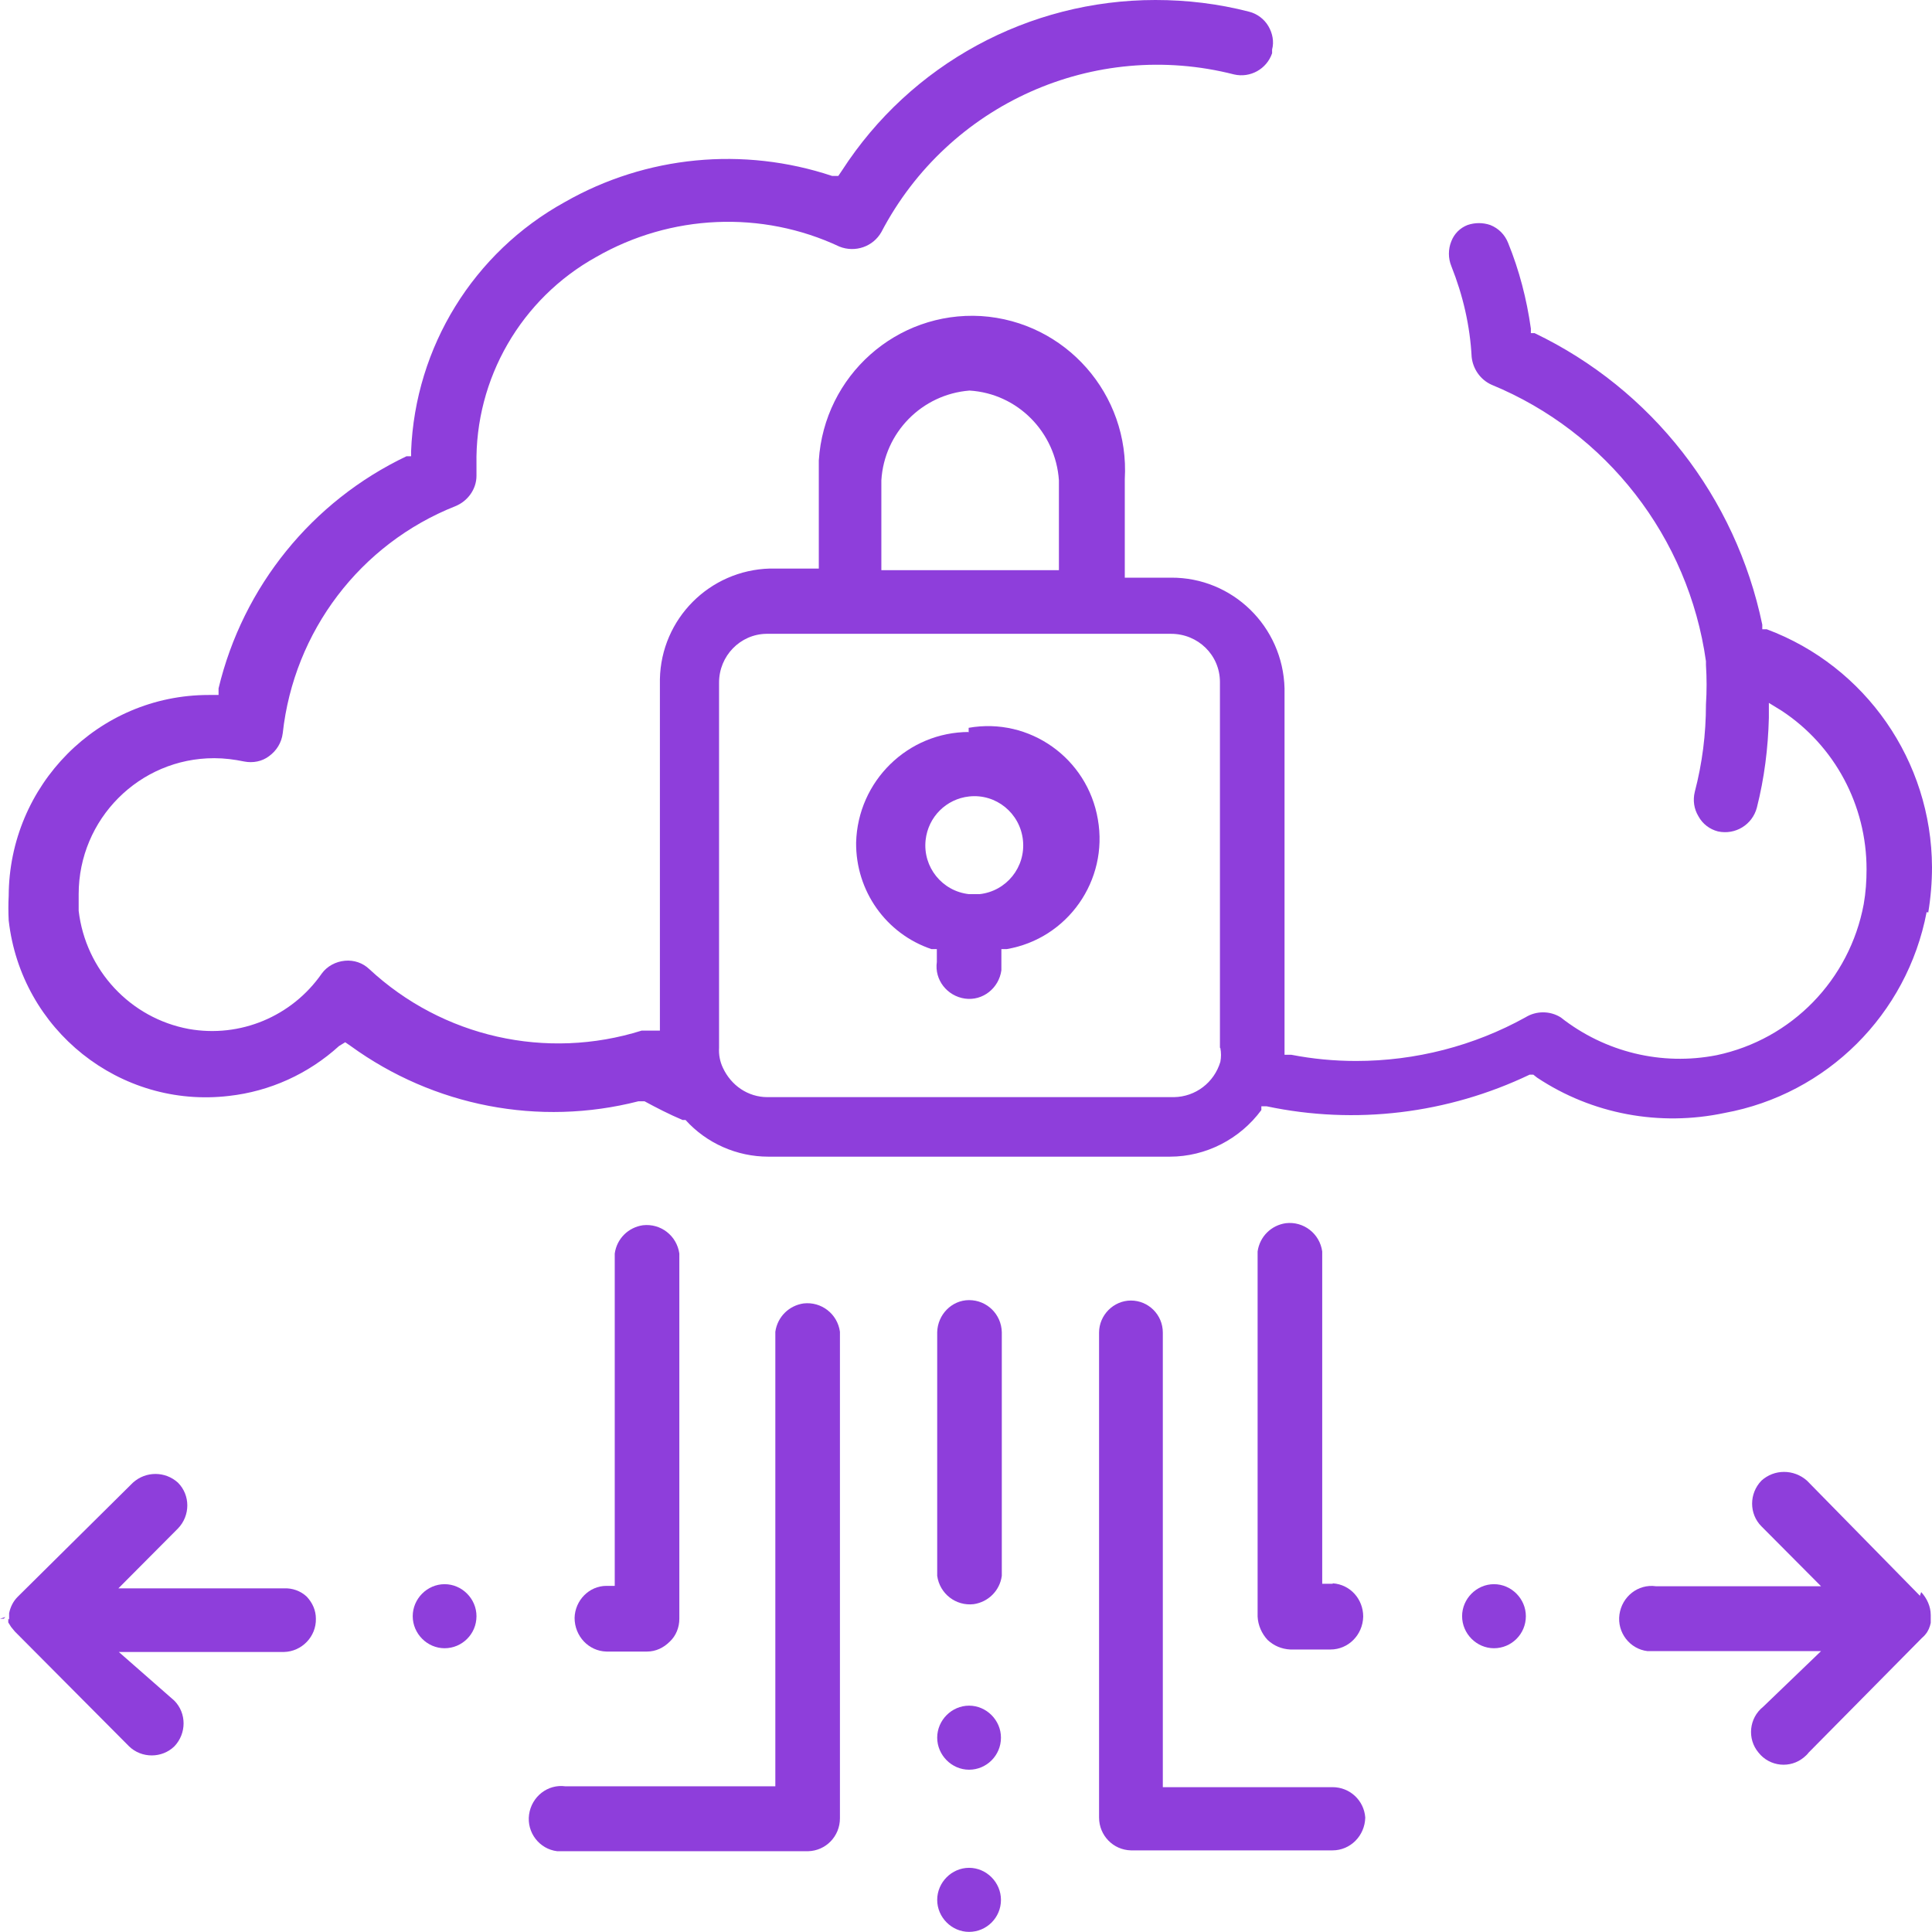
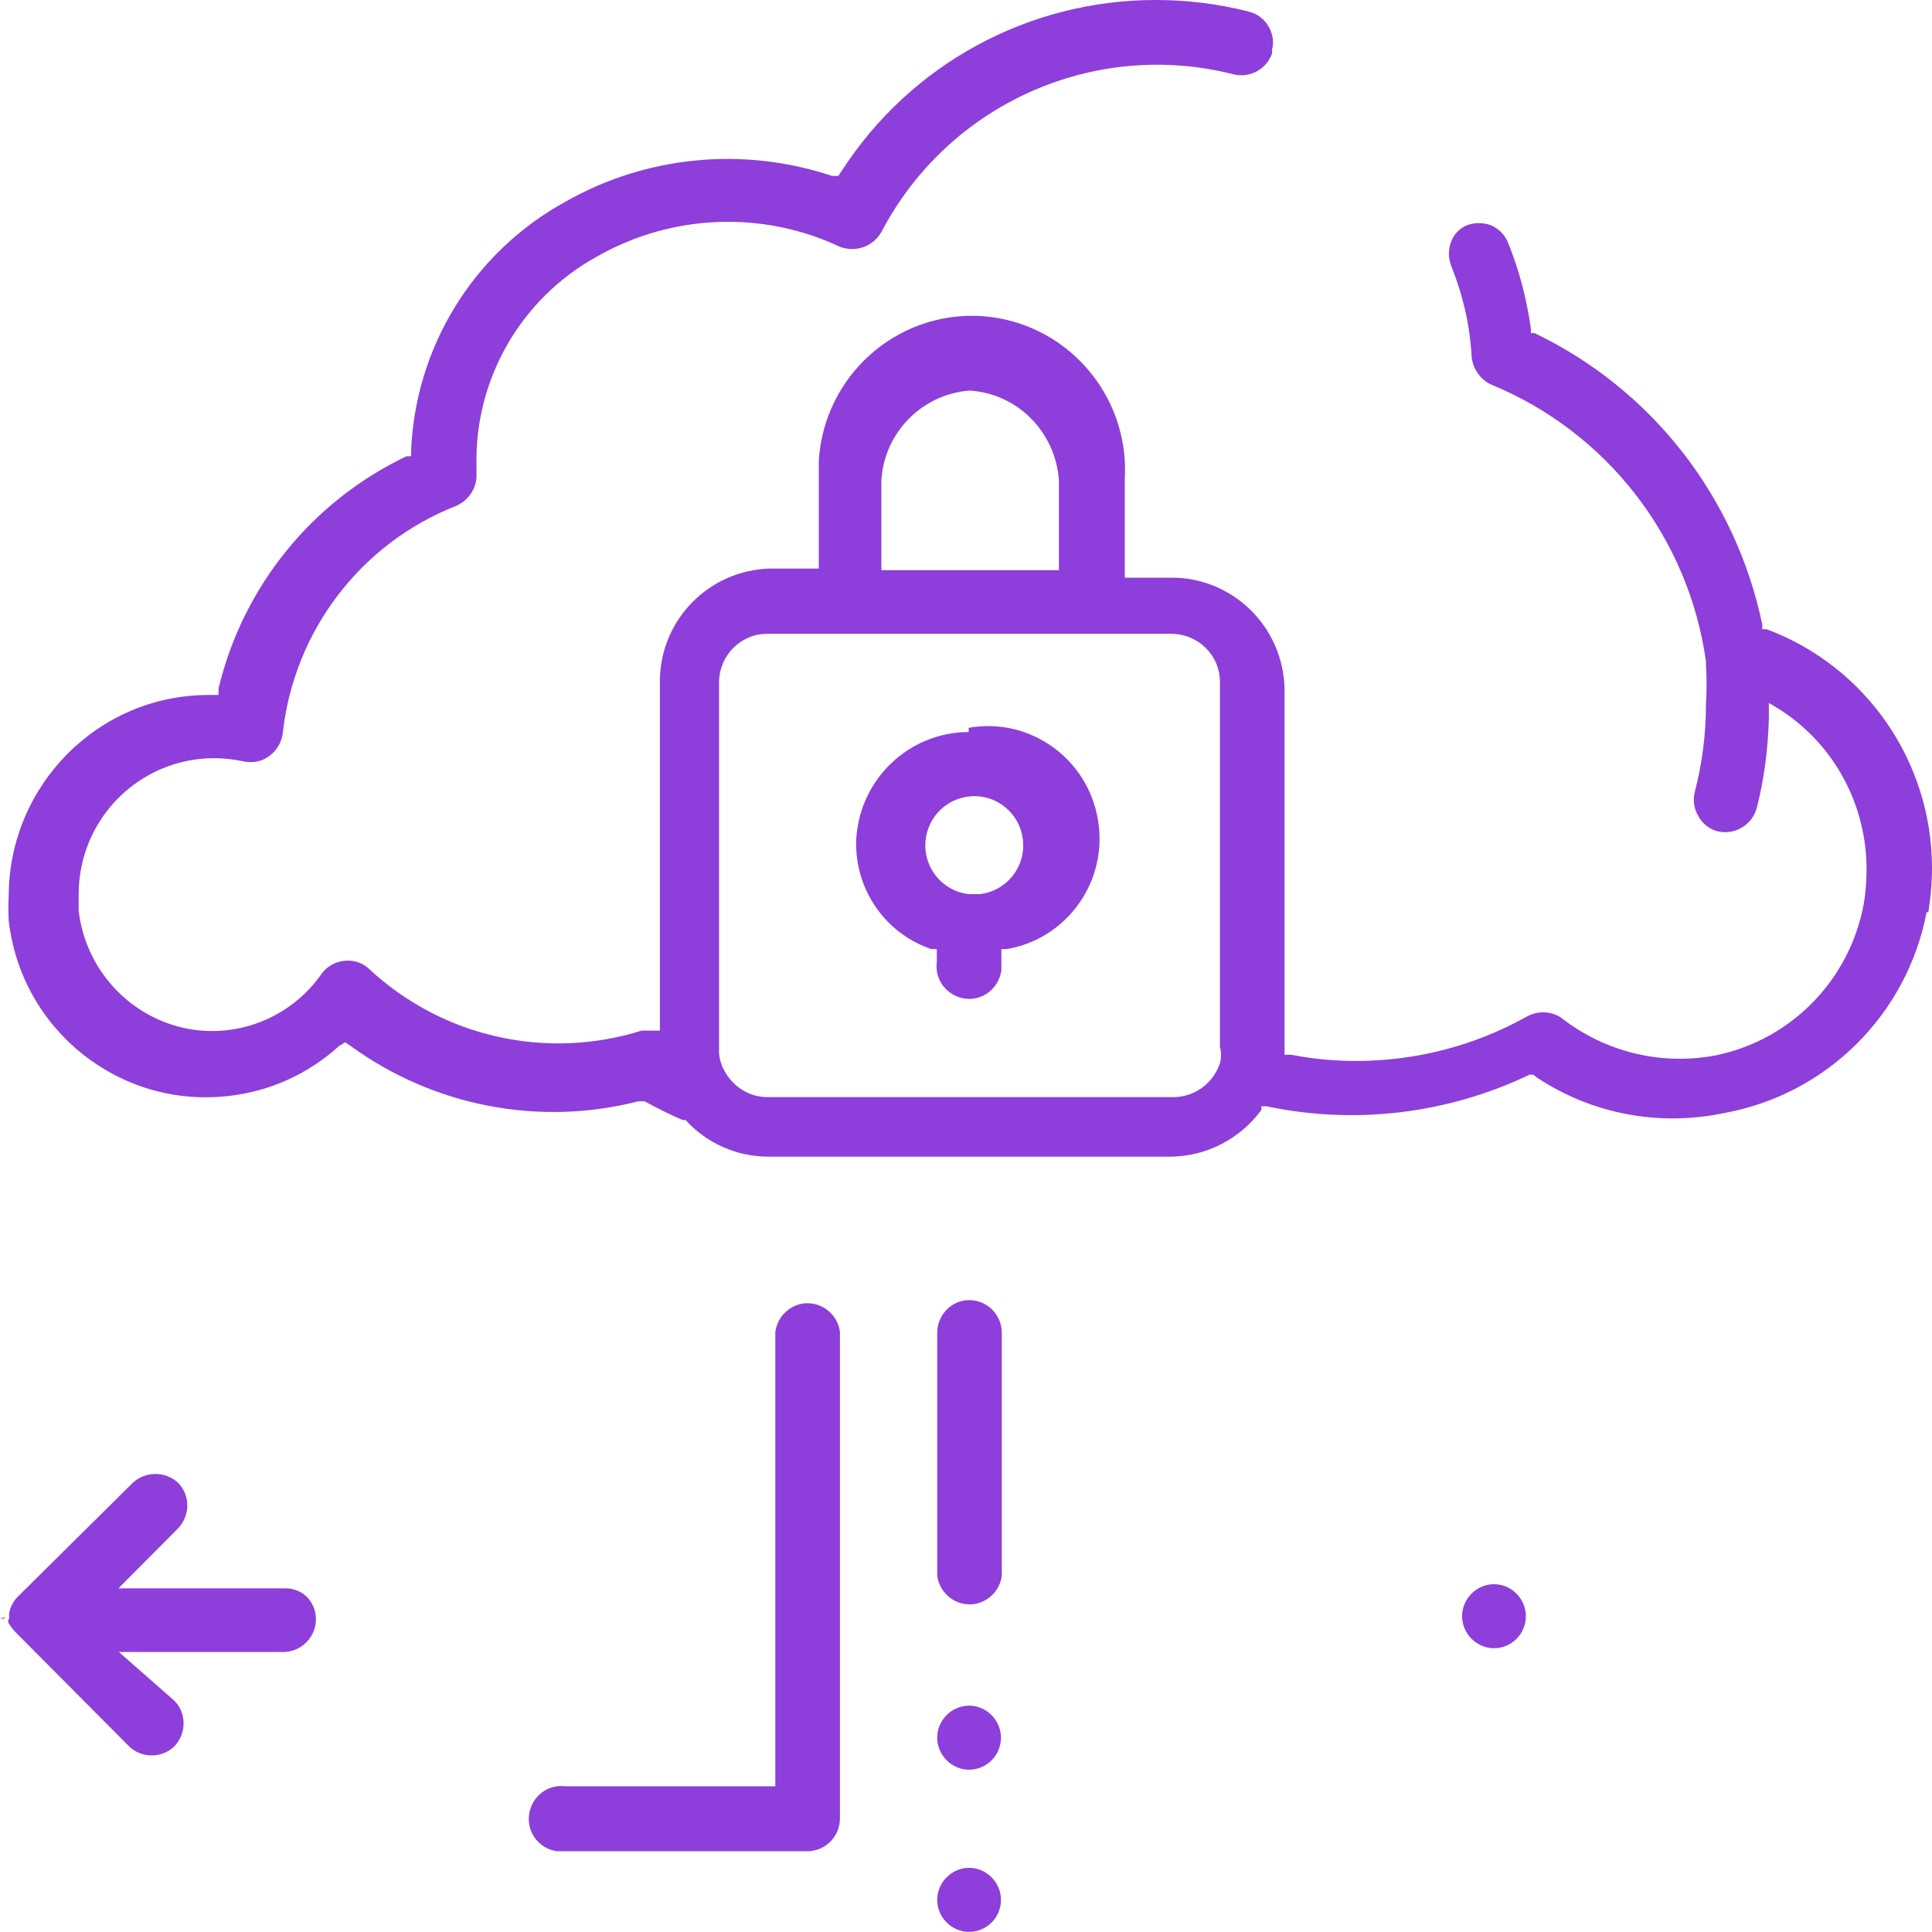
<svg xmlns="http://www.w3.org/2000/svg" width="32" height="32" viewBox="0 0 32 32" fill="none">
  <path fill-rule="evenodd" clip-rule="evenodd" d="M16.579 31.468C16.579 31.764 16.339 31.998 16.051 31.998C15.763 31.998 15.523 31.757 15.523 31.468C15.523 31.178 15.763 30.937 16.051 30.937C16.339 30.937 16.579 31.178 16.579 31.468Z" fill="#8E3EDB" />
  <path fill-rule="evenodd" clip-rule="evenodd" d="M16.579 28.781C16.579 29.077 16.339 29.312 16.051 29.312C15.763 29.312 15.523 29.07 15.523 28.781C15.523 28.492 15.763 28.251 16.051 28.251C16.339 28.251 16.579 28.492 16.579 28.781Z" fill="#8E3EDB" />
  <path fill-rule="evenodd" clip-rule="evenodd" d="M9.366 30.662H13.384C13.679 30.655 13.912 30.414 13.912 30.117V22.058C13.871 21.761 13.603 21.555 13.309 21.589C13.069 21.624 12.877 21.81 12.842 22.058V29.587H9.366C9.071 29.546 8.804 29.759 8.763 30.055C8.722 30.352 8.934 30.627 9.229 30.662C9.277 30.662 9.325 30.662 9.366 30.662Z" fill="#8E3EDB" />
-   <path fill-rule="evenodd" clip-rule="evenodd" d="M10.038 27.355H10.717C10.861 27.355 10.991 27.293 11.094 27.19C11.197 27.093 11.252 26.956 11.252 26.811V20.763C11.21 20.466 10.943 20.26 10.648 20.294C10.408 20.329 10.216 20.515 10.182 20.763V26.267H10.045C9.757 26.267 9.524 26.508 9.517 26.797C9.517 27.1 9.75 27.348 10.045 27.355H10.038Z" fill="#8E3EDB" />
-   <path fill-rule="evenodd" clip-rule="evenodd" d="M22.071 26.232H21.9V20.728C21.859 20.432 21.591 20.225 21.297 20.26C21.057 20.294 20.865 20.48 20.83 20.728V26.776C20.837 26.921 20.899 27.059 20.995 27.162C21.098 27.259 21.228 27.314 21.372 27.321H22.037C22.332 27.321 22.572 27.08 22.579 26.776C22.579 26.487 22.366 26.246 22.078 26.225L22.071 26.232Z" fill="#8E3EDB" />
  <path fill-rule="evenodd" clip-rule="evenodd" d="M16.051 12.124C15.037 12.124 14.207 12.937 14.18 13.956C14.173 14.755 14.673 15.465 15.427 15.72H15.517V15.933C15.475 16.23 15.688 16.498 15.983 16.54C16.278 16.581 16.545 16.367 16.586 16.071C16.586 16.023 16.586 15.975 16.586 15.933V15.72H16.675C17.683 15.548 18.362 14.583 18.184 13.571C18.012 12.558 17.052 11.876 16.044 12.055V12.131L16.051 12.124ZM16.051 14.81C15.606 14.762 15.283 14.363 15.331 13.915C15.373 13.529 15.674 13.233 16.051 13.192C16.497 13.143 16.895 13.467 16.943 13.915C16.991 14.363 16.669 14.762 16.223 14.81C16.168 14.81 16.106 14.81 16.051 14.81Z" fill="#8E3EDB" />
  <path fill-rule="evenodd" clip-rule="evenodd" d="M25.273 26.769C25.273 27.066 25.033 27.3 24.745 27.3C24.457 27.3 24.217 27.059 24.217 26.769C24.217 26.48 24.457 26.239 24.745 26.239C25.033 26.239 25.273 26.48 25.273 26.769Z" fill="#8E3EDB" />
  <path fill-rule="evenodd" clip-rule="evenodd" d="M31.938 15.114C31.979 14.866 32 14.611 32 14.363C31.993 12.606 30.903 11.036 29.264 10.423H29.189V10.347C28.75 8.232 27.358 6.448 25.418 5.518H25.356V5.442C25.287 4.953 25.164 4.478 24.979 4.023C24.924 3.885 24.821 3.782 24.684 3.727C24.561 3.685 24.43 3.685 24.307 3.727C24.183 3.775 24.087 3.871 24.039 3.995C23.985 4.126 23.985 4.278 24.039 4.409C24.231 4.891 24.348 5.394 24.375 5.911C24.396 6.11 24.519 6.289 24.704 6.372C26.611 7.157 27.968 8.9 28.256 10.953C28.256 10.974 28.256 10.994 28.256 11.015C28.27 11.229 28.27 11.449 28.256 11.669C28.256 12.159 28.195 12.641 28.071 13.116C28.037 13.254 28.057 13.399 28.133 13.523C28.201 13.647 28.318 13.736 28.455 13.771C28.743 13.833 29.024 13.66 29.099 13.378C29.223 12.889 29.285 12.393 29.298 11.89V11.642L29.511 11.773C30.389 12.351 30.916 13.337 30.916 14.397C30.916 14.59 30.903 14.783 30.869 14.976C30.635 16.23 29.675 17.215 28.434 17.477C27.523 17.656 26.583 17.428 25.849 16.85C25.671 16.74 25.445 16.74 25.267 16.85C24.41 17.325 23.443 17.573 22.462 17.573C22.099 17.573 21.742 17.539 21.386 17.47H21.276V11.401C21.249 10.374 20.412 9.562 19.397 9.568H18.63V7.936C18.712 6.531 17.649 5.325 16.25 5.235C14.851 5.153 13.652 6.221 13.562 7.626C13.562 7.729 13.562 7.832 13.562 7.929V9.417H12.753C11.752 9.444 10.95 10.25 10.93 11.249V17.07H10.628C9.051 17.566 7.33 17.18 6.116 16.051C6.006 15.947 5.862 15.899 5.712 15.913C5.561 15.927 5.417 16.003 5.328 16.127C4.834 16.836 3.977 17.194 3.127 17.043C2.16 16.864 1.419 16.071 1.303 15.086C1.303 14.997 1.303 14.9 1.303 14.811C1.303 13.564 2.311 12.558 3.545 12.558H3.552C3.716 12.558 3.881 12.579 4.045 12.613C4.189 12.641 4.34 12.613 4.457 12.524C4.58 12.434 4.663 12.303 4.683 12.145C4.868 10.457 5.965 9.01 7.542 8.384C7.748 8.301 7.892 8.101 7.892 7.881V7.798C7.892 7.798 7.892 7.729 7.892 7.695C7.865 6.269 8.633 4.946 9.874 4.257C11.108 3.548 12.616 3.479 13.905 4.085C14.166 4.188 14.461 4.085 14.598 3.844C15.709 1.722 18.122 0.641 20.44 1.233C20.707 1.295 20.981 1.144 21.07 0.882V0.82C21.105 0.689 21.077 0.551 21.009 0.434C20.94 0.317 20.824 0.227 20.686 0.193C20.179 0.062 19.658 0 19.137 0C17.039 0 15.085 1.061 13.946 2.824L13.885 2.914H13.782C12.315 2.425 10.703 2.576 9.353 3.348C7.844 4.181 6.877 5.745 6.809 7.474V7.557H6.733C5.17 8.301 4.025 9.713 3.62 11.401V11.511H3.456C1.625 11.511 0.151 13.006 0.144 14.838C0.137 14.969 0.137 15.107 0.144 15.245C0.35 17.063 1.988 18.365 3.792 18.152C4.471 18.076 5.108 17.787 5.616 17.325L5.718 17.263L5.808 17.325C7.186 18.324 8.927 18.662 10.573 18.241H10.676C10.868 18.345 11.08 18.455 11.307 18.551H11.355C11.704 18.937 12.205 19.158 12.726 19.158H19.377C19.973 19.158 20.536 18.868 20.892 18.386V18.324H20.981C22.449 18.634 23.978 18.448 25.335 17.8H25.397L25.459 17.849C26.371 18.455 27.488 18.662 28.565 18.434C30.258 18.124 31.588 16.802 31.911 15.107L31.938 15.114ZM16.058 6.469C16.854 6.517 17.484 7.157 17.539 7.956V9.444H14.598V7.956C14.646 7.164 15.27 6.531 16.058 6.469ZM20.213 17.36C20.227 17.435 20.227 17.511 20.213 17.587C20.11 17.931 19.802 18.166 19.445 18.172H12.712C12.39 18.172 12.109 17.98 11.972 17.683C11.924 17.58 11.903 17.47 11.91 17.353V11.304C11.91 10.864 12.26 10.505 12.692 10.498H19.397C19.843 10.498 20.206 10.85 20.206 11.297C20.206 11.297 20.206 11.297 20.206 11.304V17.353L20.213 17.36Z" fill="#8E3EDB" />
  <path fill-rule="evenodd" clip-rule="evenodd" d="M16.051 21.534C15.763 21.534 15.53 21.775 15.523 22.065V26.101C15.565 26.398 15.832 26.604 16.127 26.57C16.367 26.535 16.559 26.349 16.593 26.101V22.065C16.586 21.768 16.346 21.534 16.051 21.534Z" fill="#8E3EDB" />
  <path fill-rule="evenodd" clip-rule="evenodd" d="M0.137 26.811V26.873L0.185 26.949L0.247 27.024L2.139 28.926C2.345 29.125 2.681 29.125 2.887 28.926C3.092 28.712 3.092 28.375 2.887 28.168L1.968 27.362H4.704C4.999 27.355 5.239 27.107 5.232 26.811C5.232 26.673 5.177 26.549 5.081 26.446C4.978 26.349 4.841 26.301 4.697 26.308H1.961L2.948 25.316C3.154 25.102 3.154 24.765 2.948 24.558C2.736 24.365 2.414 24.365 2.201 24.558L0.295 26.446C0.219 26.521 0.171 26.618 0.151 26.721V26.77V26.825L0.137 26.811Z" fill="#8E3EDB" />
-   <path fill-rule="evenodd" clip-rule="evenodd" d="M7.892 26.769C7.892 27.066 7.652 27.3 7.364 27.3C7.076 27.3 6.836 27.059 6.836 26.769C6.836 26.48 7.076 26.239 7.364 26.239C7.652 26.239 7.892 26.48 7.892 26.769Z" fill="#8E3EDB" />
  <path fill-rule="evenodd" clip-rule="evenodd" d="M0.089 26.783L0 26.811H0.062L0.089 26.783Z" fill="#8E3EDB" />
-   <path fill-rule="evenodd" clip-rule="evenodd" d="M31.808 26.439L29.929 24.524C29.71 24.331 29.387 24.331 29.175 24.524C28.969 24.737 28.969 25.075 29.175 25.281L30.162 26.273H27.426C27.131 26.232 26.864 26.445 26.823 26.742C26.782 27.038 26.994 27.314 27.289 27.348C27.337 27.348 27.385 27.348 27.426 27.348H30.162L29.202 28.271C28.969 28.457 28.935 28.802 29.127 29.029C29.312 29.263 29.655 29.297 29.881 29.105C29.908 29.084 29.936 29.056 29.956 29.029L31.835 27.128C31.835 27.128 31.876 27.093 31.89 27.072C31.938 27.017 31.965 26.948 31.979 26.88C31.979 26.838 31.979 26.797 31.979 26.749C31.979 26.611 31.917 26.473 31.821 26.37L31.801 26.425L31.808 26.439Z" fill="#8E3EDB" />
-   <path fill-rule="evenodd" clip-rule="evenodd" d="M22.071 29.601H19.26V22.072C19.26 21.775 19.02 21.541 18.732 21.541C18.444 21.541 18.204 21.782 18.204 22.072V30.104C18.204 30.4 18.437 30.641 18.732 30.648H22.071C22.366 30.648 22.606 30.407 22.613 30.104C22.592 29.821 22.359 29.601 22.071 29.601Z" fill="#8E3EDB" />
</svg>